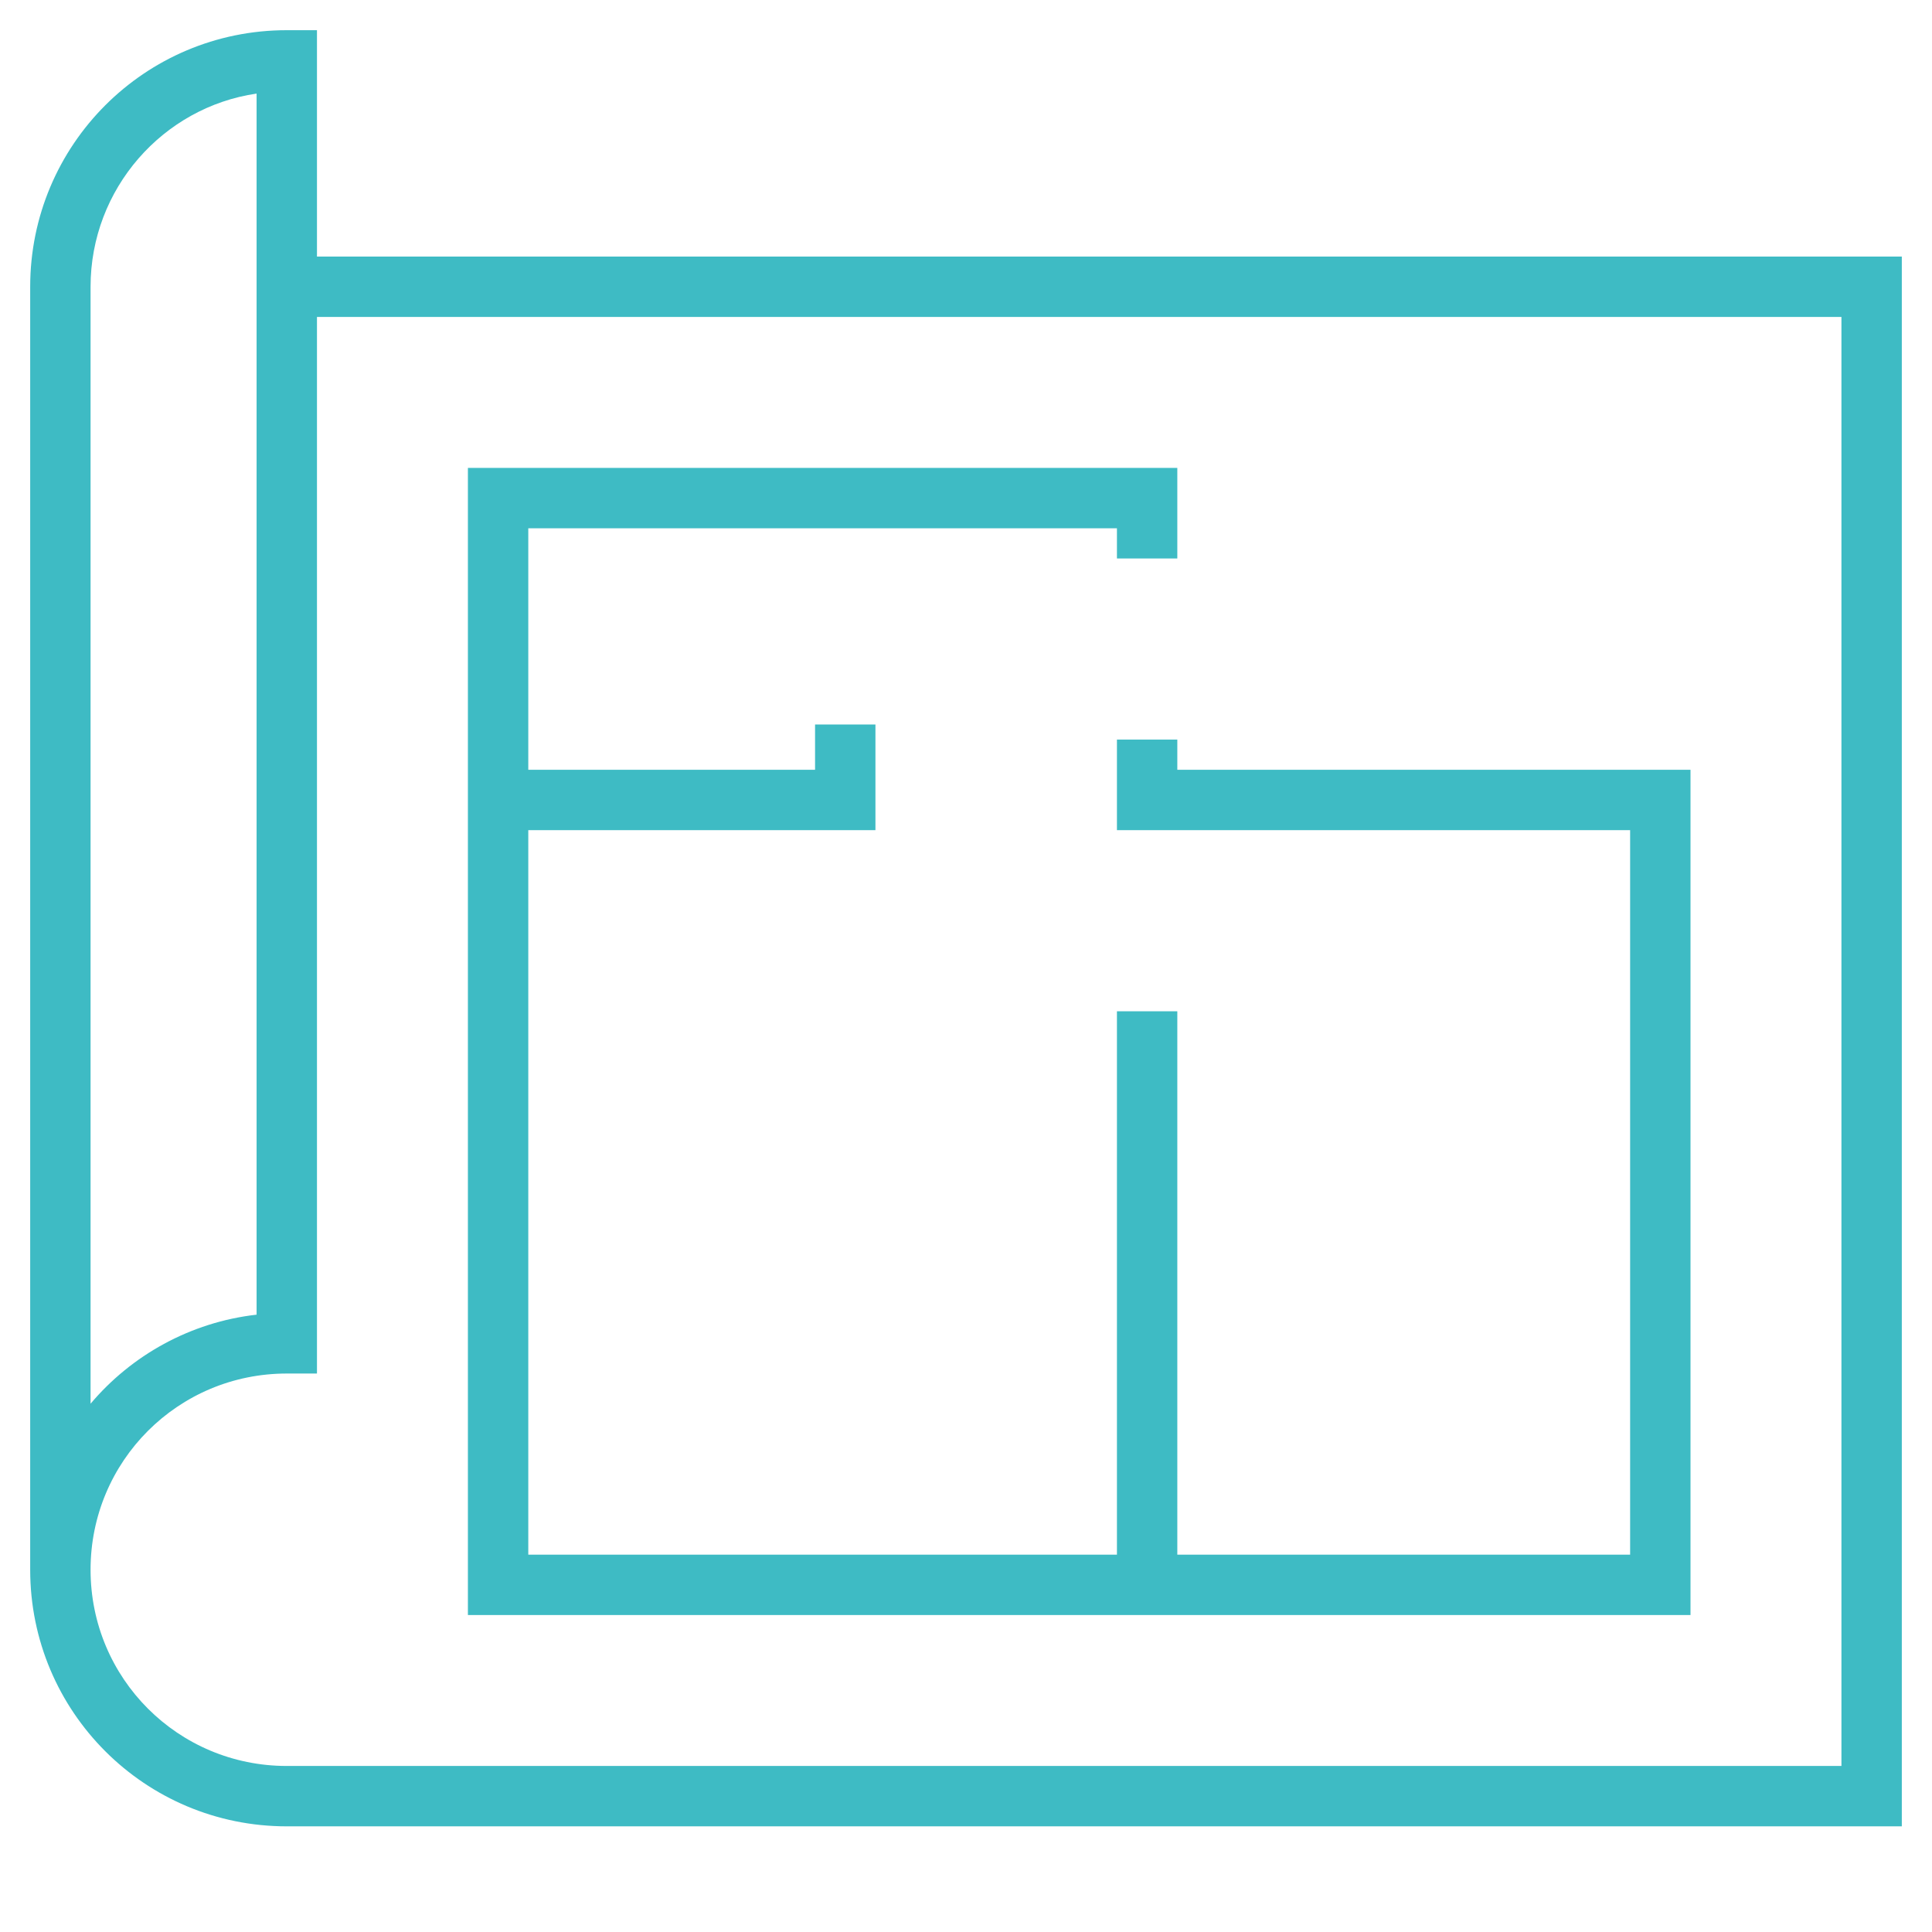
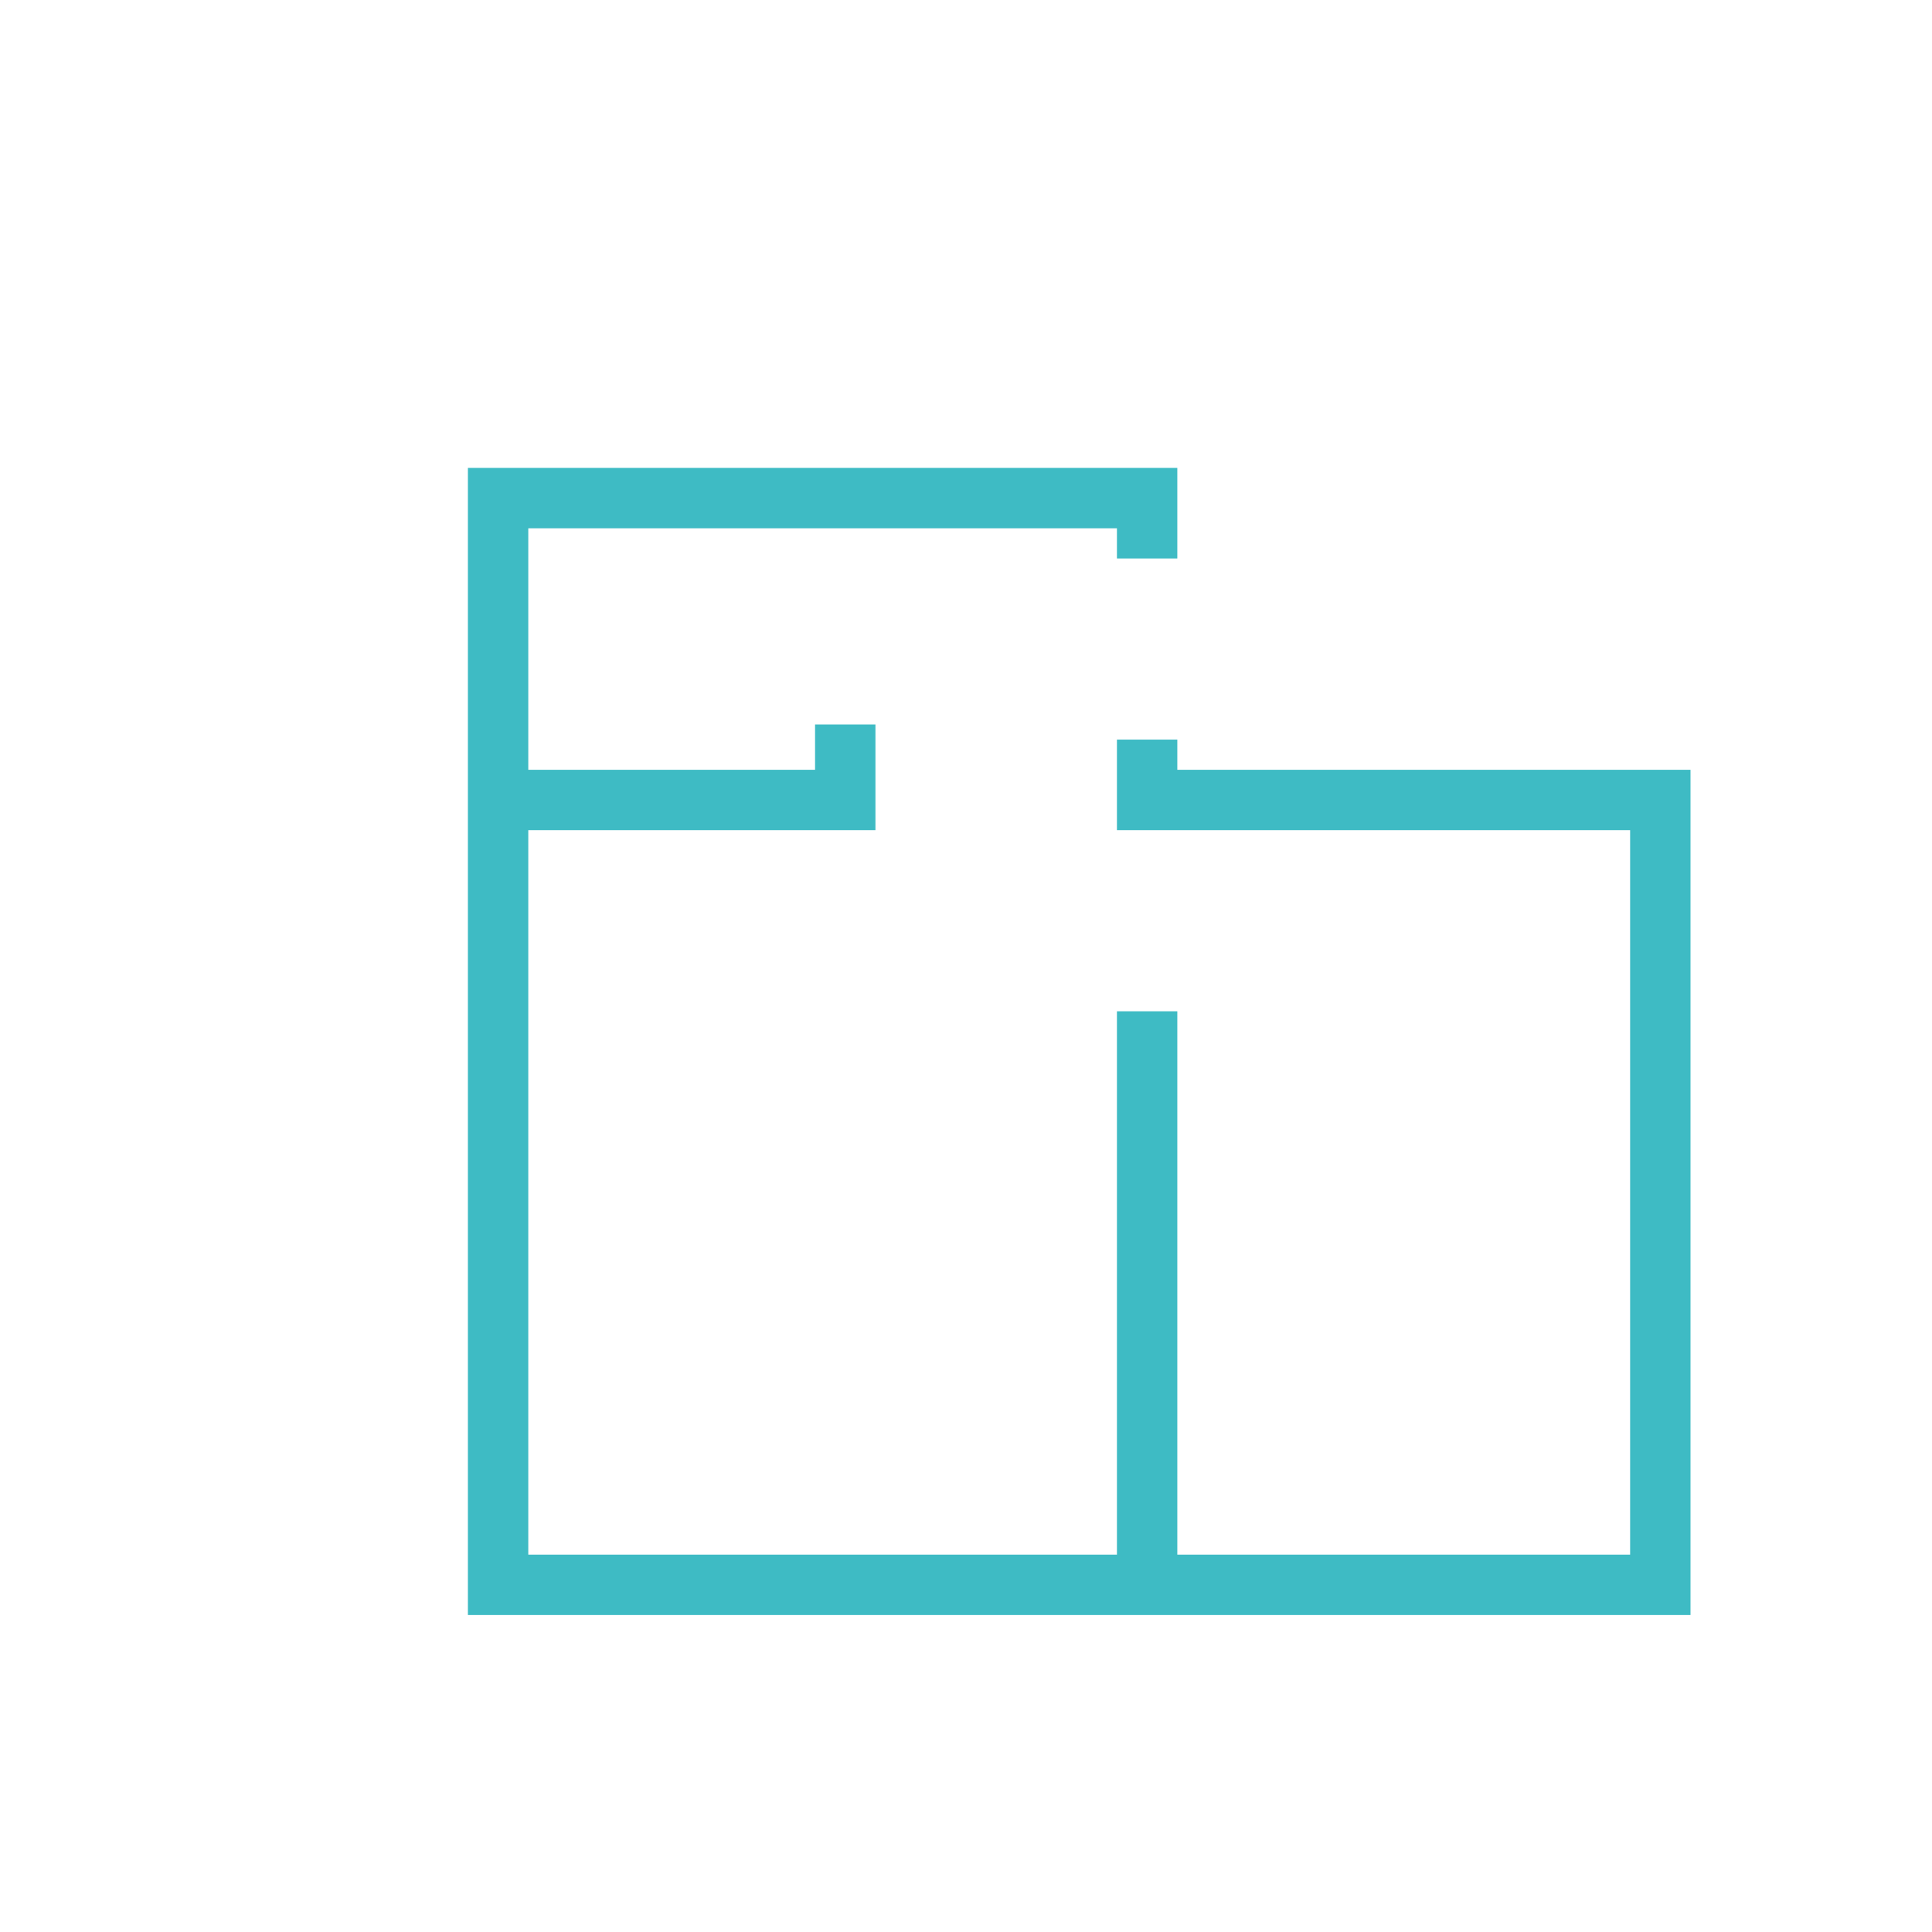
<svg xmlns="http://www.w3.org/2000/svg" id="Слой_1" viewBox="0 0 128 128" xml:space="preserve">
  <g>
-     <path d="M19,121h107V17H21l0-15h-2C9.6,2,2,9.6,2,19v0v85v0C2,113.4,9.6,121,19,121z M6,19c0-6.5,4.8-11.9,11-12.8 v40.3c0,17.5,0,35,0,40.6c-4.4,0.5-8.3,2.7-11,5.9V19L6,19z M6,104c0-7.2,5.8-13,13-13h2l0-70h101v96H19C11.8,117,6,111.2,6,104 L6,104z" fill="#3EBBC4" />
    <polygon fill="#3EBBC4" points="112,51 78,51 78,49 74,49 74,55 108,55 108,103 78,103 78,67 74,67 74,103 35,103 35,55 58,55 58,48 54,48 54,51 35,51 35,35 74,35 74,37 78,37 78,31 31,31 31,107 112,107 " />
  </g>
</svg>